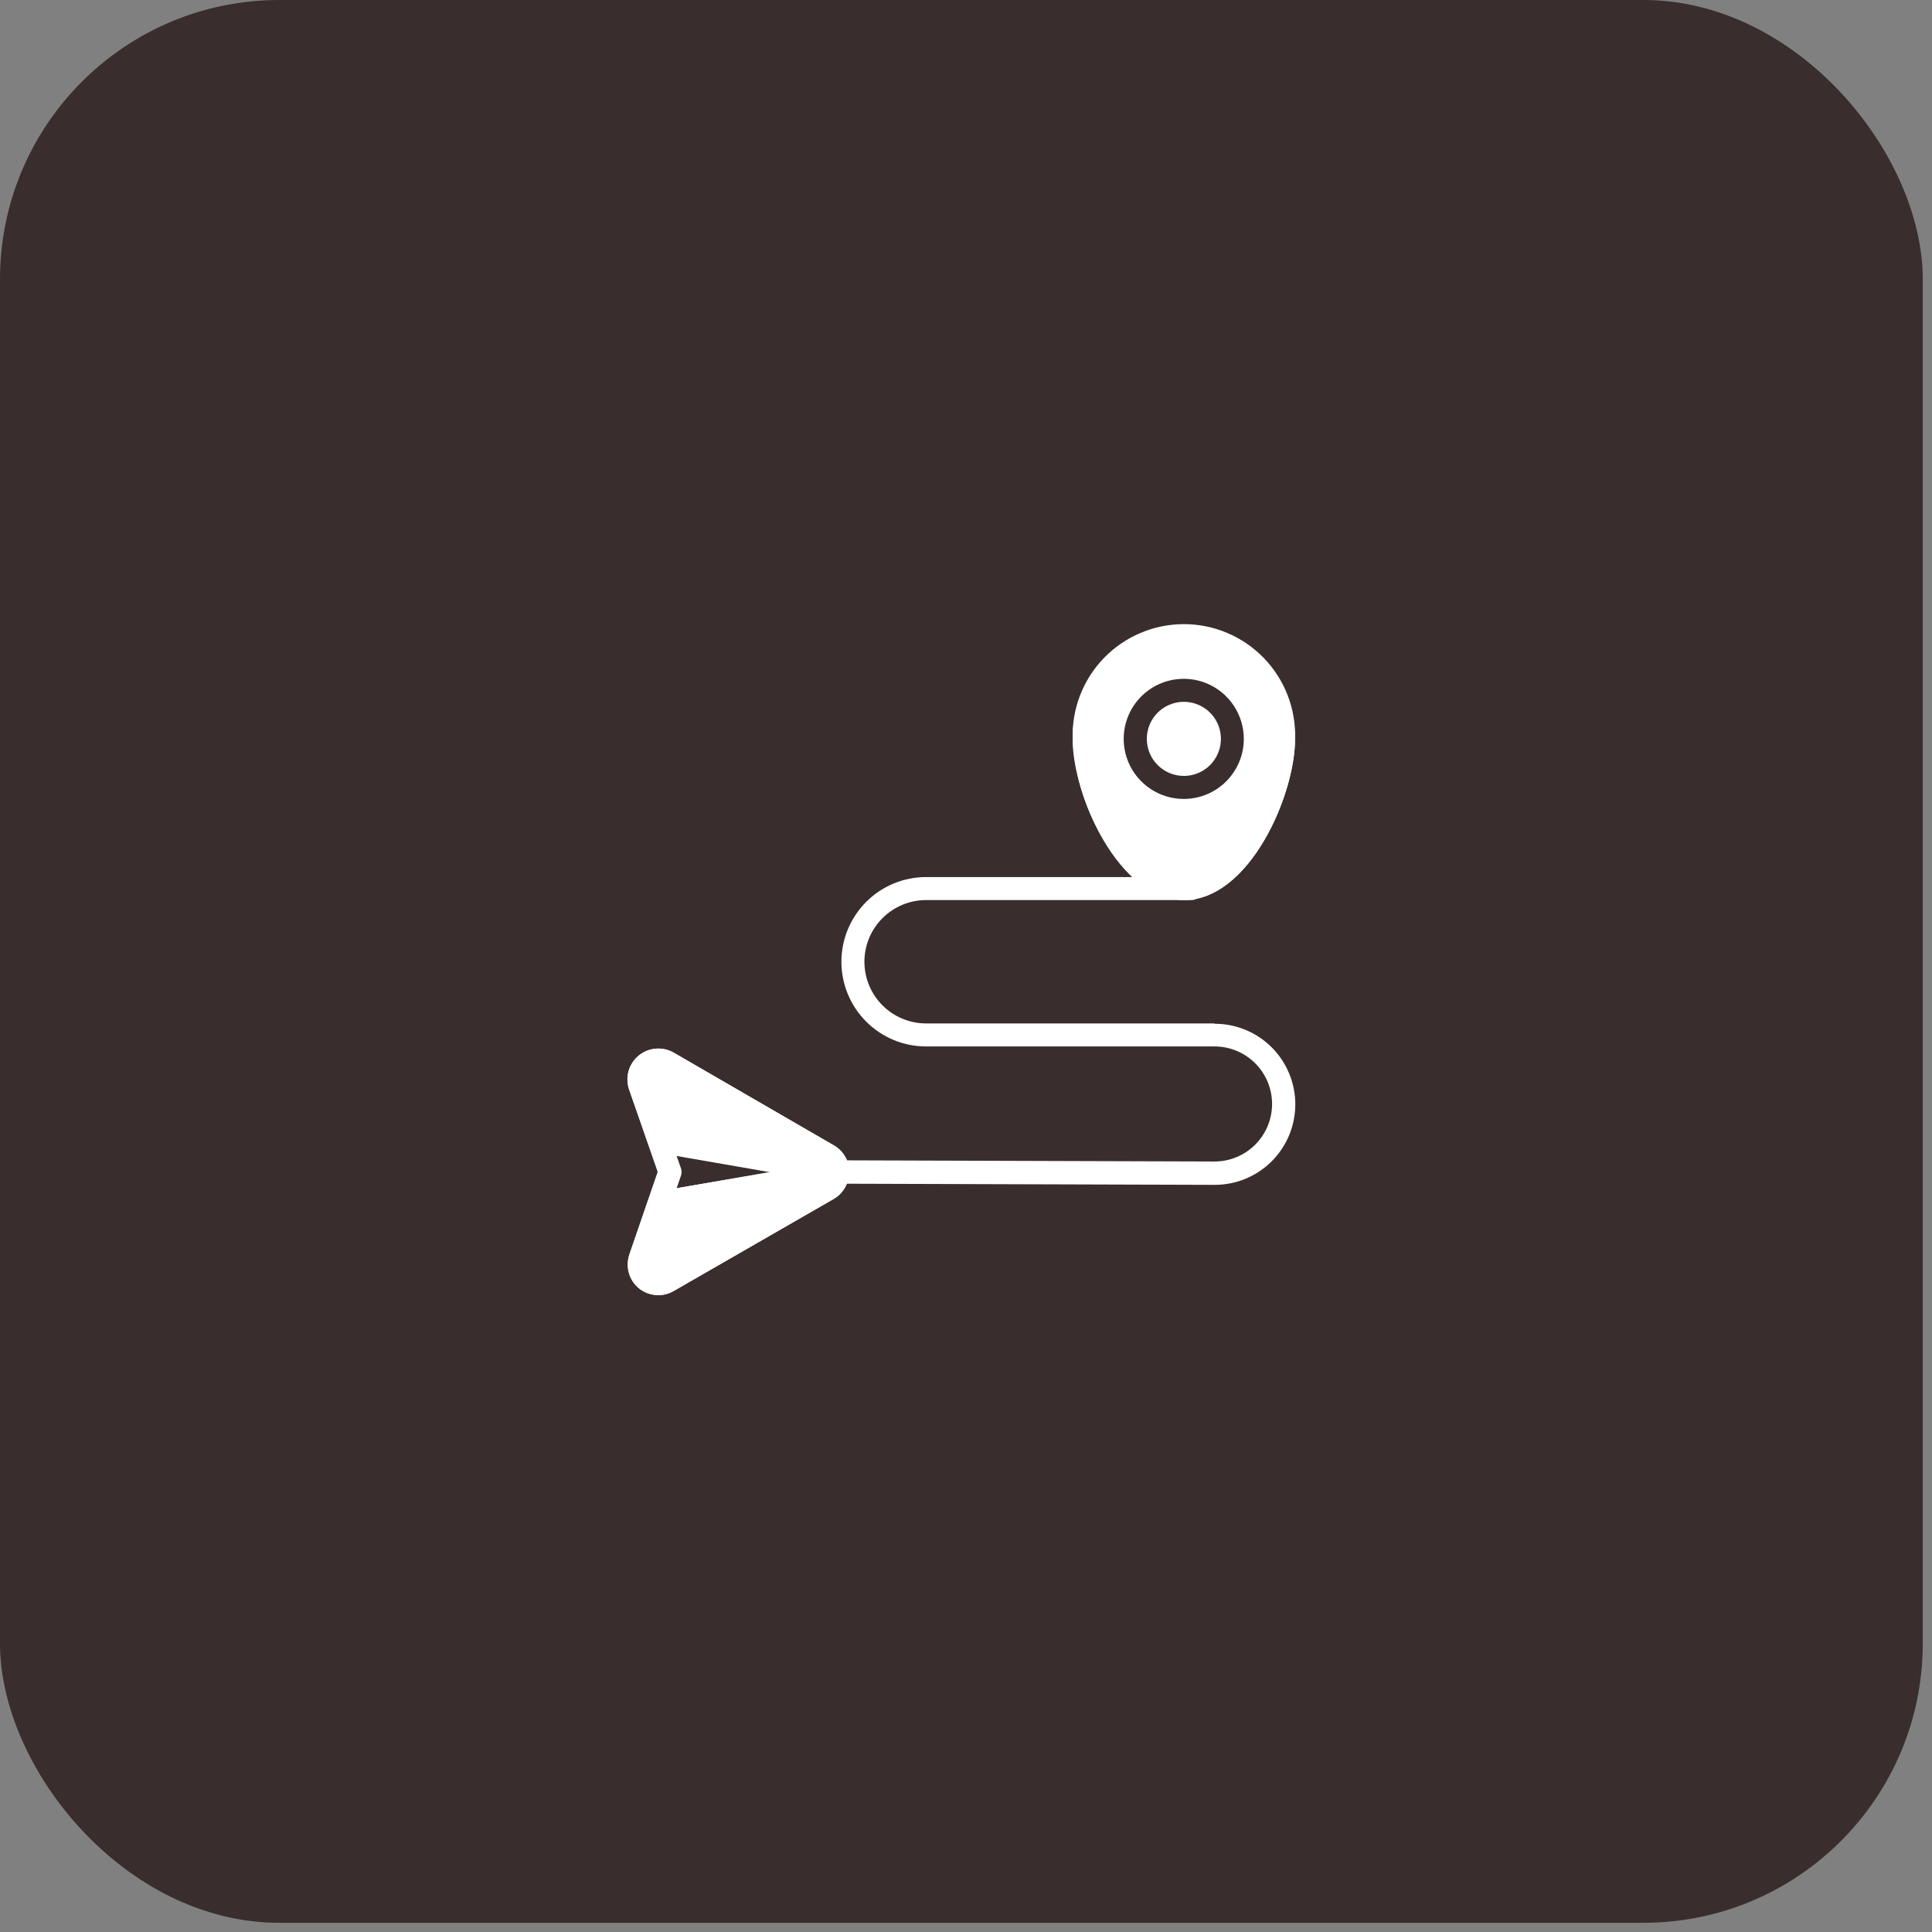
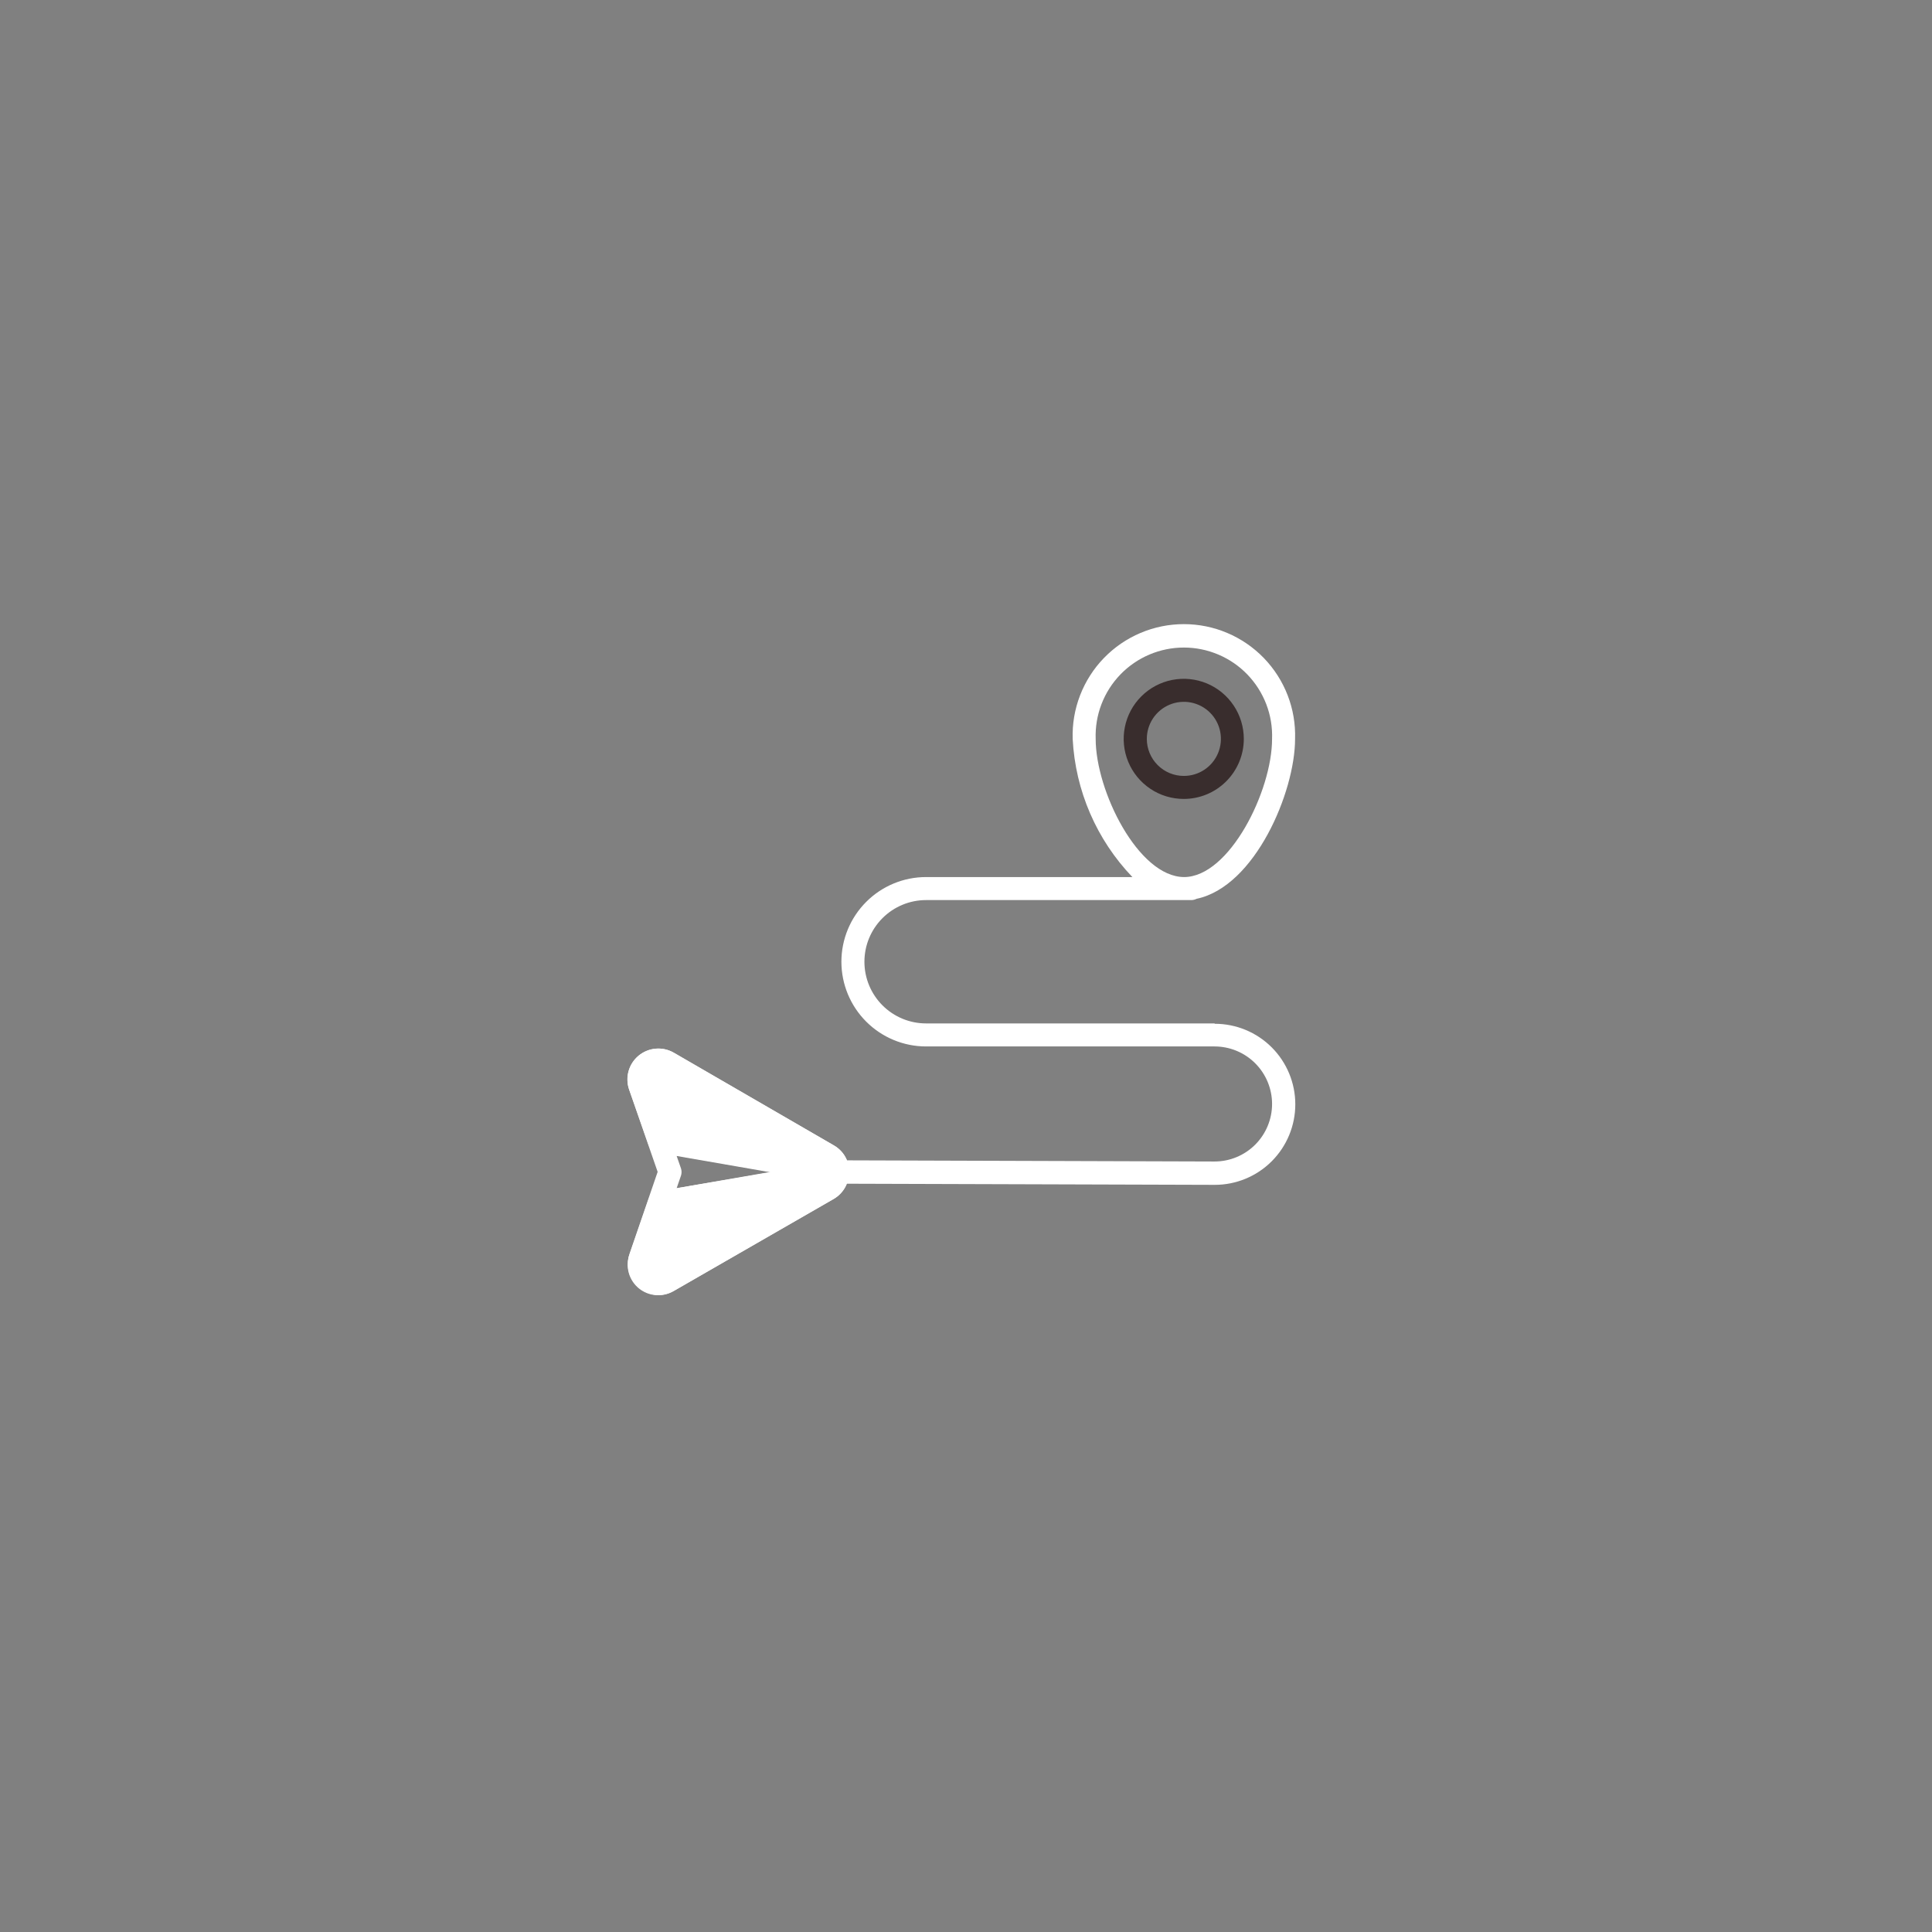
<svg xmlns="http://www.w3.org/2000/svg" width="83" height="83" viewBox="0 0 83 83" fill="none">
  <rect x="0" y="0" width="83" height="83" fill="#808080" stroke="none" />
-   <rect width="82.603" height="82.605" rx="12" fill="#392D2D" />
-   <path d="M50.86 26.967C49.593 26.969 48.378 27.473 47.481 28.369C46.585 29.265 46.081 30.48 46.08 31.747C46.08 34.179 48.057 38.668 50.86 38.668C53.663 38.668 55.635 34.179 55.635 31.747C55.633 30.481 55.13 29.267 54.235 28.37C53.34 27.474 52.126 26.97 50.86 26.967Z" fill="white" />
  <path d="M35.833 49.212L28.947 45.223C28.713 45.088 28.442 45.029 28.173 45.052C27.904 45.075 27.648 45.18 27.439 45.352C27.231 45.525 27.08 45.756 27.007 46.017C26.933 46.277 26.941 46.554 27.029 46.809L27.86 49.172C27.89 49.258 27.942 49.333 28.012 49.391C28.082 49.448 28.166 49.486 28.255 49.499L33.114 50.344L28.25 51.189C28.163 51.204 28.081 51.242 28.013 51.299C27.945 51.357 27.894 51.431 27.865 51.515L27.049 53.873C26.952 54.132 26.939 54.414 27.011 54.681C27.084 54.947 27.239 55.183 27.454 55.356C27.664 55.523 27.918 55.622 28.185 55.64C28.451 55.659 28.717 55.596 28.947 55.46L35.823 51.505C36.023 51.389 36.19 51.221 36.305 51.02C36.42 50.819 36.481 50.591 36.48 50.359C36.483 50.127 36.425 49.899 36.311 49.698C36.197 49.496 36.032 49.329 35.833 49.212Z" fill="white" />
  <path d="M53.435 31.748C53.436 31.237 53.285 30.738 53.002 30.313C52.719 29.888 52.317 29.556 51.846 29.36C51.374 29.164 50.855 29.112 50.354 29.211C49.853 29.31 49.393 29.556 49.032 29.916C48.67 30.277 48.424 30.737 48.324 31.238C48.224 31.738 48.275 32.257 48.47 32.729C48.666 33.201 48.996 33.604 49.421 33.888C49.845 34.172 50.344 34.323 50.855 34.323C51.538 34.323 52.194 34.052 52.677 33.569C53.161 33.086 53.434 32.431 53.435 31.748ZM49.268 31.748C49.267 31.432 49.36 31.124 49.534 30.861C49.709 30.599 49.957 30.394 50.248 30.273C50.539 30.152 50.86 30.12 51.169 30.181C51.478 30.243 51.762 30.394 51.985 30.617C52.208 30.84 52.36 31.124 52.421 31.433C52.482 31.743 52.45 32.063 52.329 32.354C52.208 32.645 52.003 32.894 51.741 33.068C51.478 33.243 51.17 33.335 50.855 33.334C50.434 33.333 50.031 33.166 49.734 32.868C49.437 32.571 49.269 32.168 49.268 31.748Z" fill="#392D2D" />
  <path d="M52.177 43.967H39.785C39.083 43.967 38.409 43.688 37.912 43.191C37.415 42.694 37.136 42.02 37.136 41.317C37.136 40.614 37.415 39.941 37.912 39.444C38.409 38.947 39.083 38.668 39.785 38.668H51.189C51.264 38.666 51.338 38.647 51.406 38.613C53.917 38.089 55.637 34.021 55.637 31.747C55.658 31.107 55.55 30.469 55.319 29.871C55.088 29.274 54.739 28.728 54.294 28.268C53.848 27.808 53.314 27.442 52.724 27.192C52.135 26.942 51.501 26.813 50.86 26.813C50.219 26.813 49.585 26.942 48.995 27.192C48.405 27.442 47.872 27.808 47.426 28.268C46.98 28.728 46.632 29.274 46.401 29.871C46.17 30.469 46.062 31.107 46.083 31.747C46.199 33.968 47.109 36.073 48.648 37.679H39.785C38.82 37.679 37.895 38.062 37.213 38.745C36.531 39.427 36.147 40.352 36.147 41.317C36.147 42.282 36.531 43.208 37.213 43.89C37.895 44.572 38.82 44.956 39.785 44.956H52.177C52.833 44.956 53.461 45.216 53.925 45.679C54.388 46.143 54.649 46.772 54.649 47.427C54.649 48.083 54.388 48.711 53.925 49.175C53.461 49.638 52.833 49.899 52.177 49.899L36.389 49.849C36.278 49.581 36.082 49.357 35.831 49.212L28.945 45.227C28.711 45.091 28.441 45.029 28.171 45.051C27.901 45.073 27.644 45.177 27.435 45.35C27.226 45.522 27.075 45.754 27.002 46.015C26.929 46.276 26.938 46.553 27.027 46.809L28.253 50.344L27.042 53.873C26.974 54.073 26.955 54.286 26.985 54.495C27.015 54.704 27.095 54.903 27.217 55.075C27.339 55.247 27.5 55.388 27.687 55.486C27.874 55.584 28.082 55.636 28.293 55.638C28.522 55.636 28.747 55.574 28.945 55.46L35.816 51.505C36.069 51.357 36.264 51.127 36.37 50.853L52.187 50.902C53.105 50.902 53.985 50.538 54.634 49.889C55.282 49.24 55.647 48.36 55.647 47.442C55.647 46.524 55.282 45.644 54.634 44.995C53.985 44.346 53.105 43.982 52.187 43.982L52.177 43.967ZM47.071 31.747C47.053 31.238 47.137 30.73 47.319 30.255C47.501 29.779 47.777 29.345 48.131 28.978C48.485 28.611 48.909 28.32 49.377 28.121C49.846 27.922 50.35 27.819 50.86 27.819C51.369 27.819 51.873 27.922 52.342 28.121C52.811 28.32 53.235 28.611 53.589 28.978C53.942 29.345 54.218 29.779 54.401 30.255C54.583 30.73 54.667 31.238 54.649 31.747C54.649 33.977 52.815 37.679 50.867 37.679C48.9 37.669 47.071 33.977 47.071 31.747ZM29.257 50.2L29.069 49.661L33.107 50.363L29.069 51.045L29.257 50.502C29.288 50.404 29.288 50.298 29.257 50.2ZM28.08 46.117C28.141 46.066 28.218 46.036 28.298 46.033C28.357 46.035 28.415 46.052 28.466 46.083L34.536 49.587L28.698 48.599L27.957 46.488C27.934 46.421 27.933 46.349 27.956 46.282C27.978 46.215 28.022 46.157 28.08 46.117ZM28.451 54.6C28.392 54.636 28.323 54.654 28.253 54.648C28.184 54.643 28.118 54.615 28.066 54.57C28.01 54.527 27.969 54.468 27.95 54.4C27.93 54.332 27.933 54.26 27.957 54.194L28.698 52.113L34.531 51.125L28.451 54.6Z" fill="white" />
</svg>